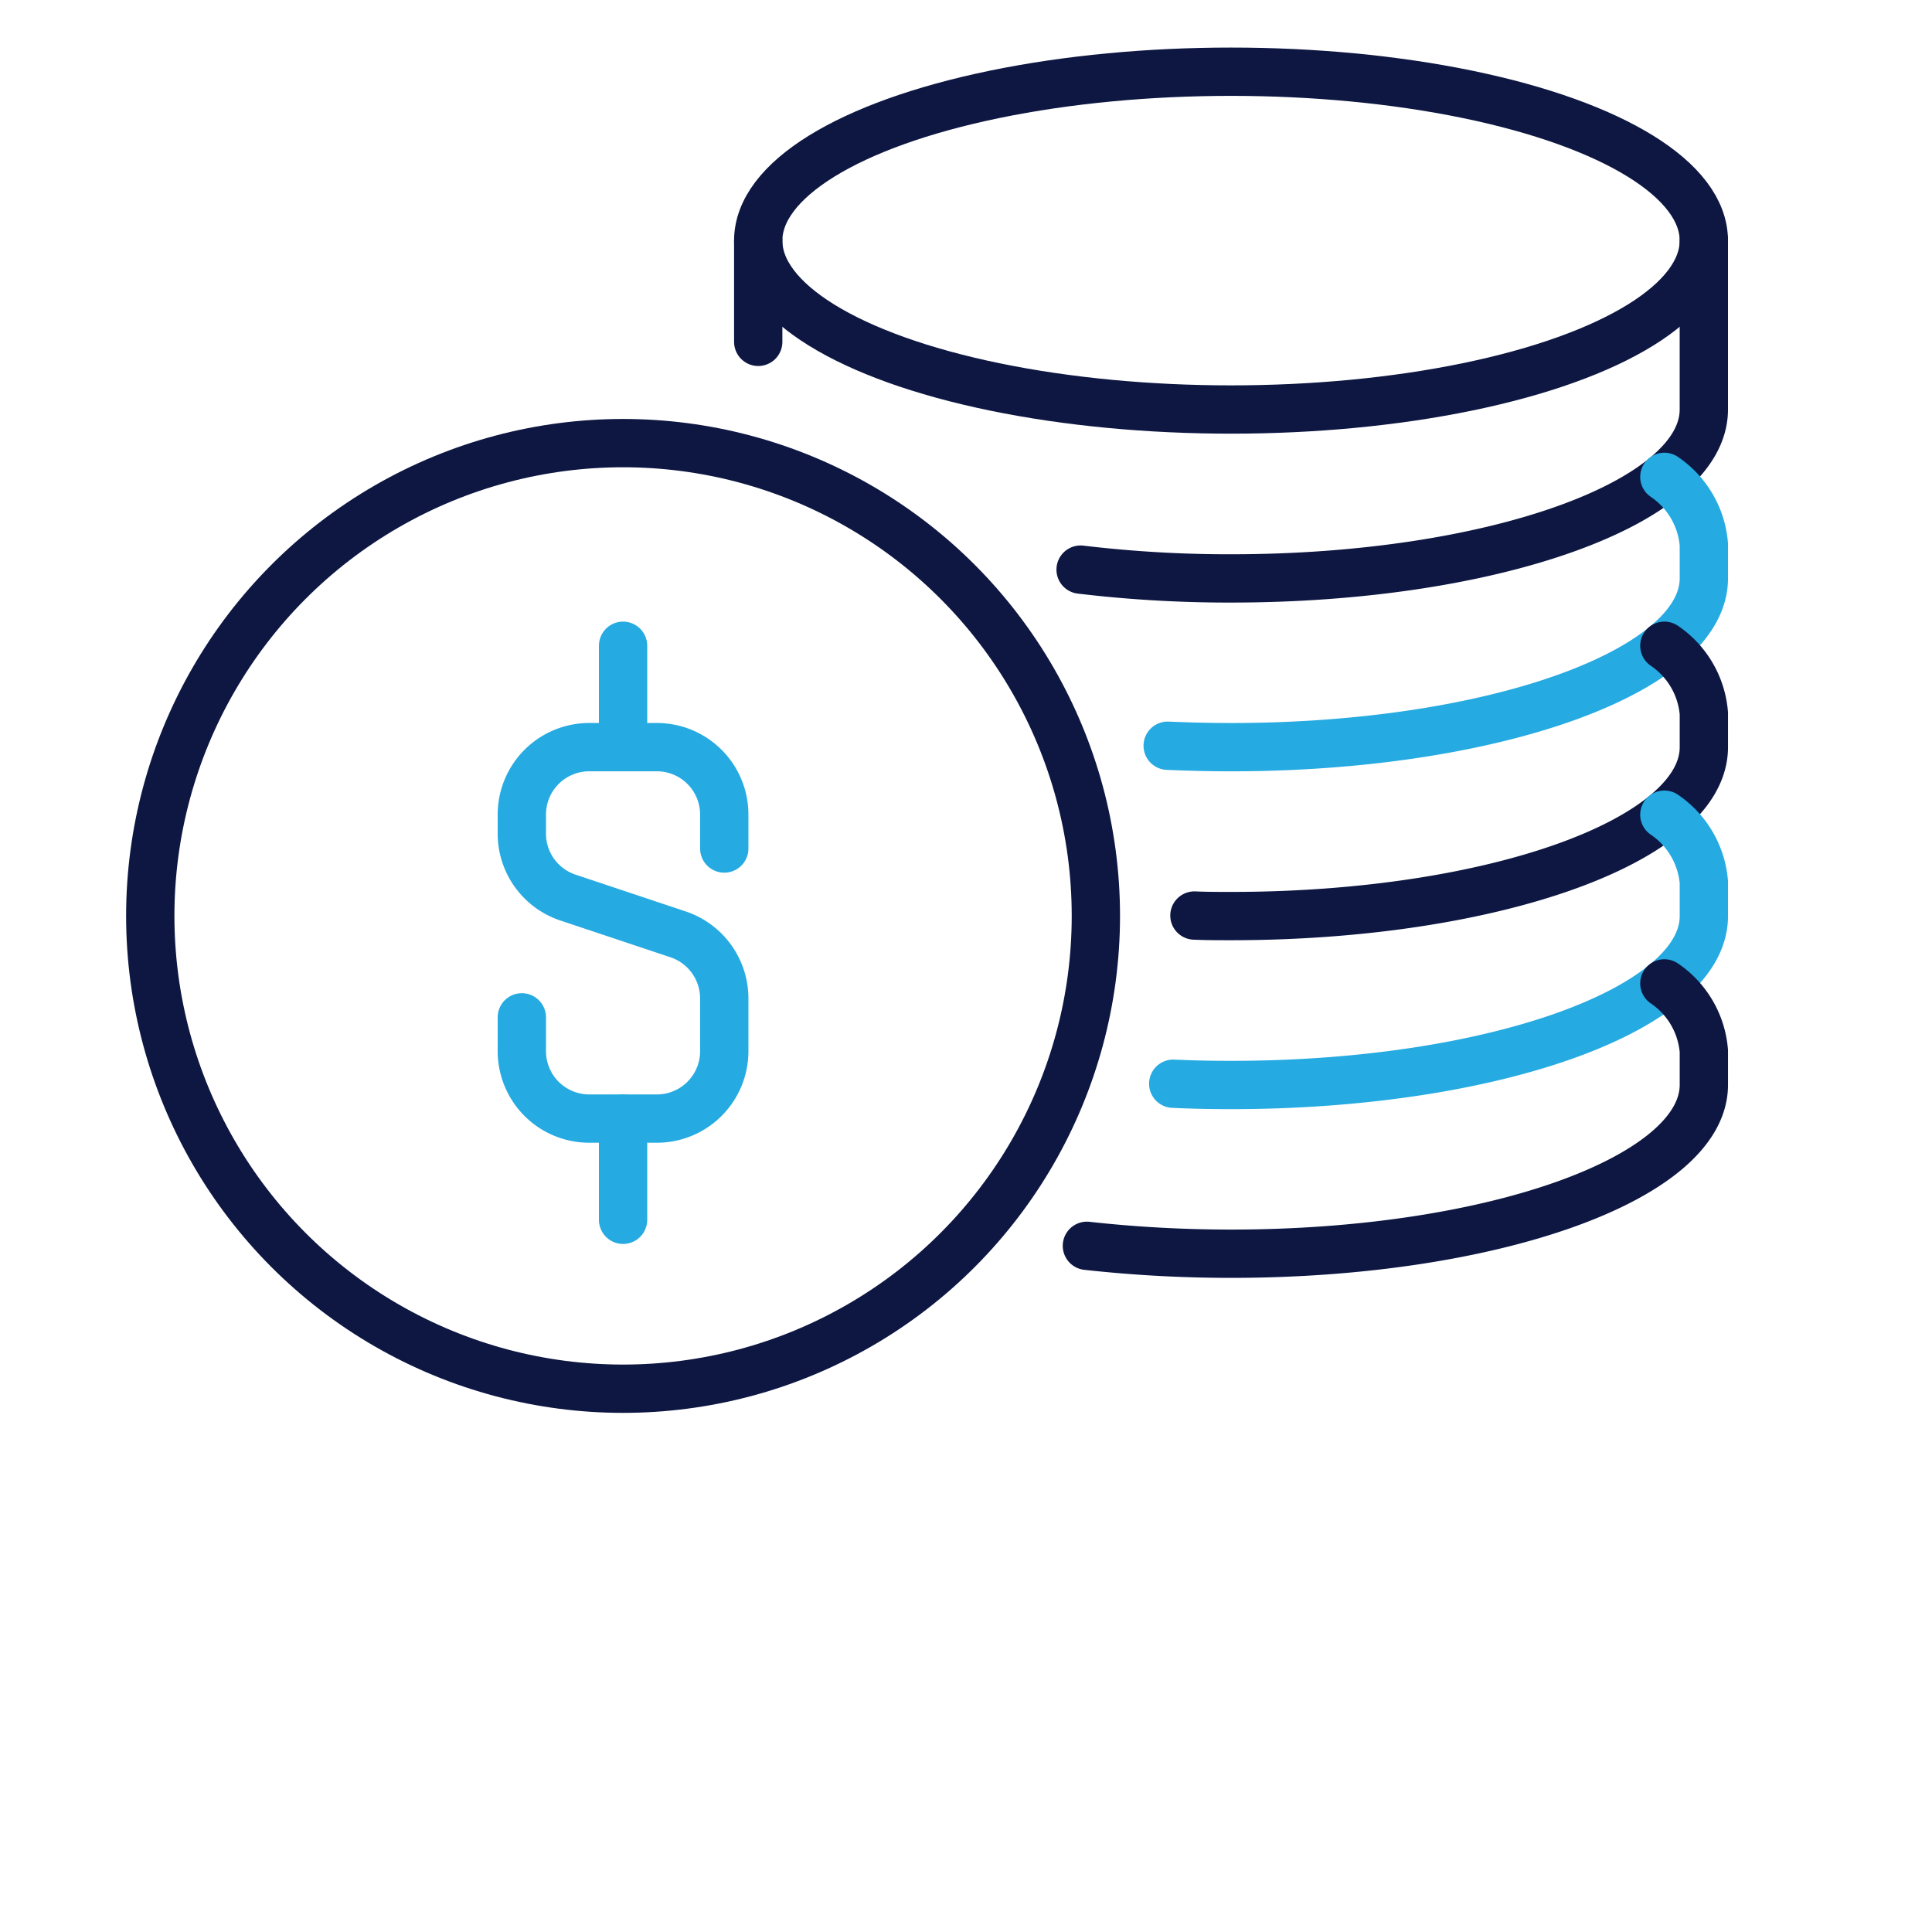
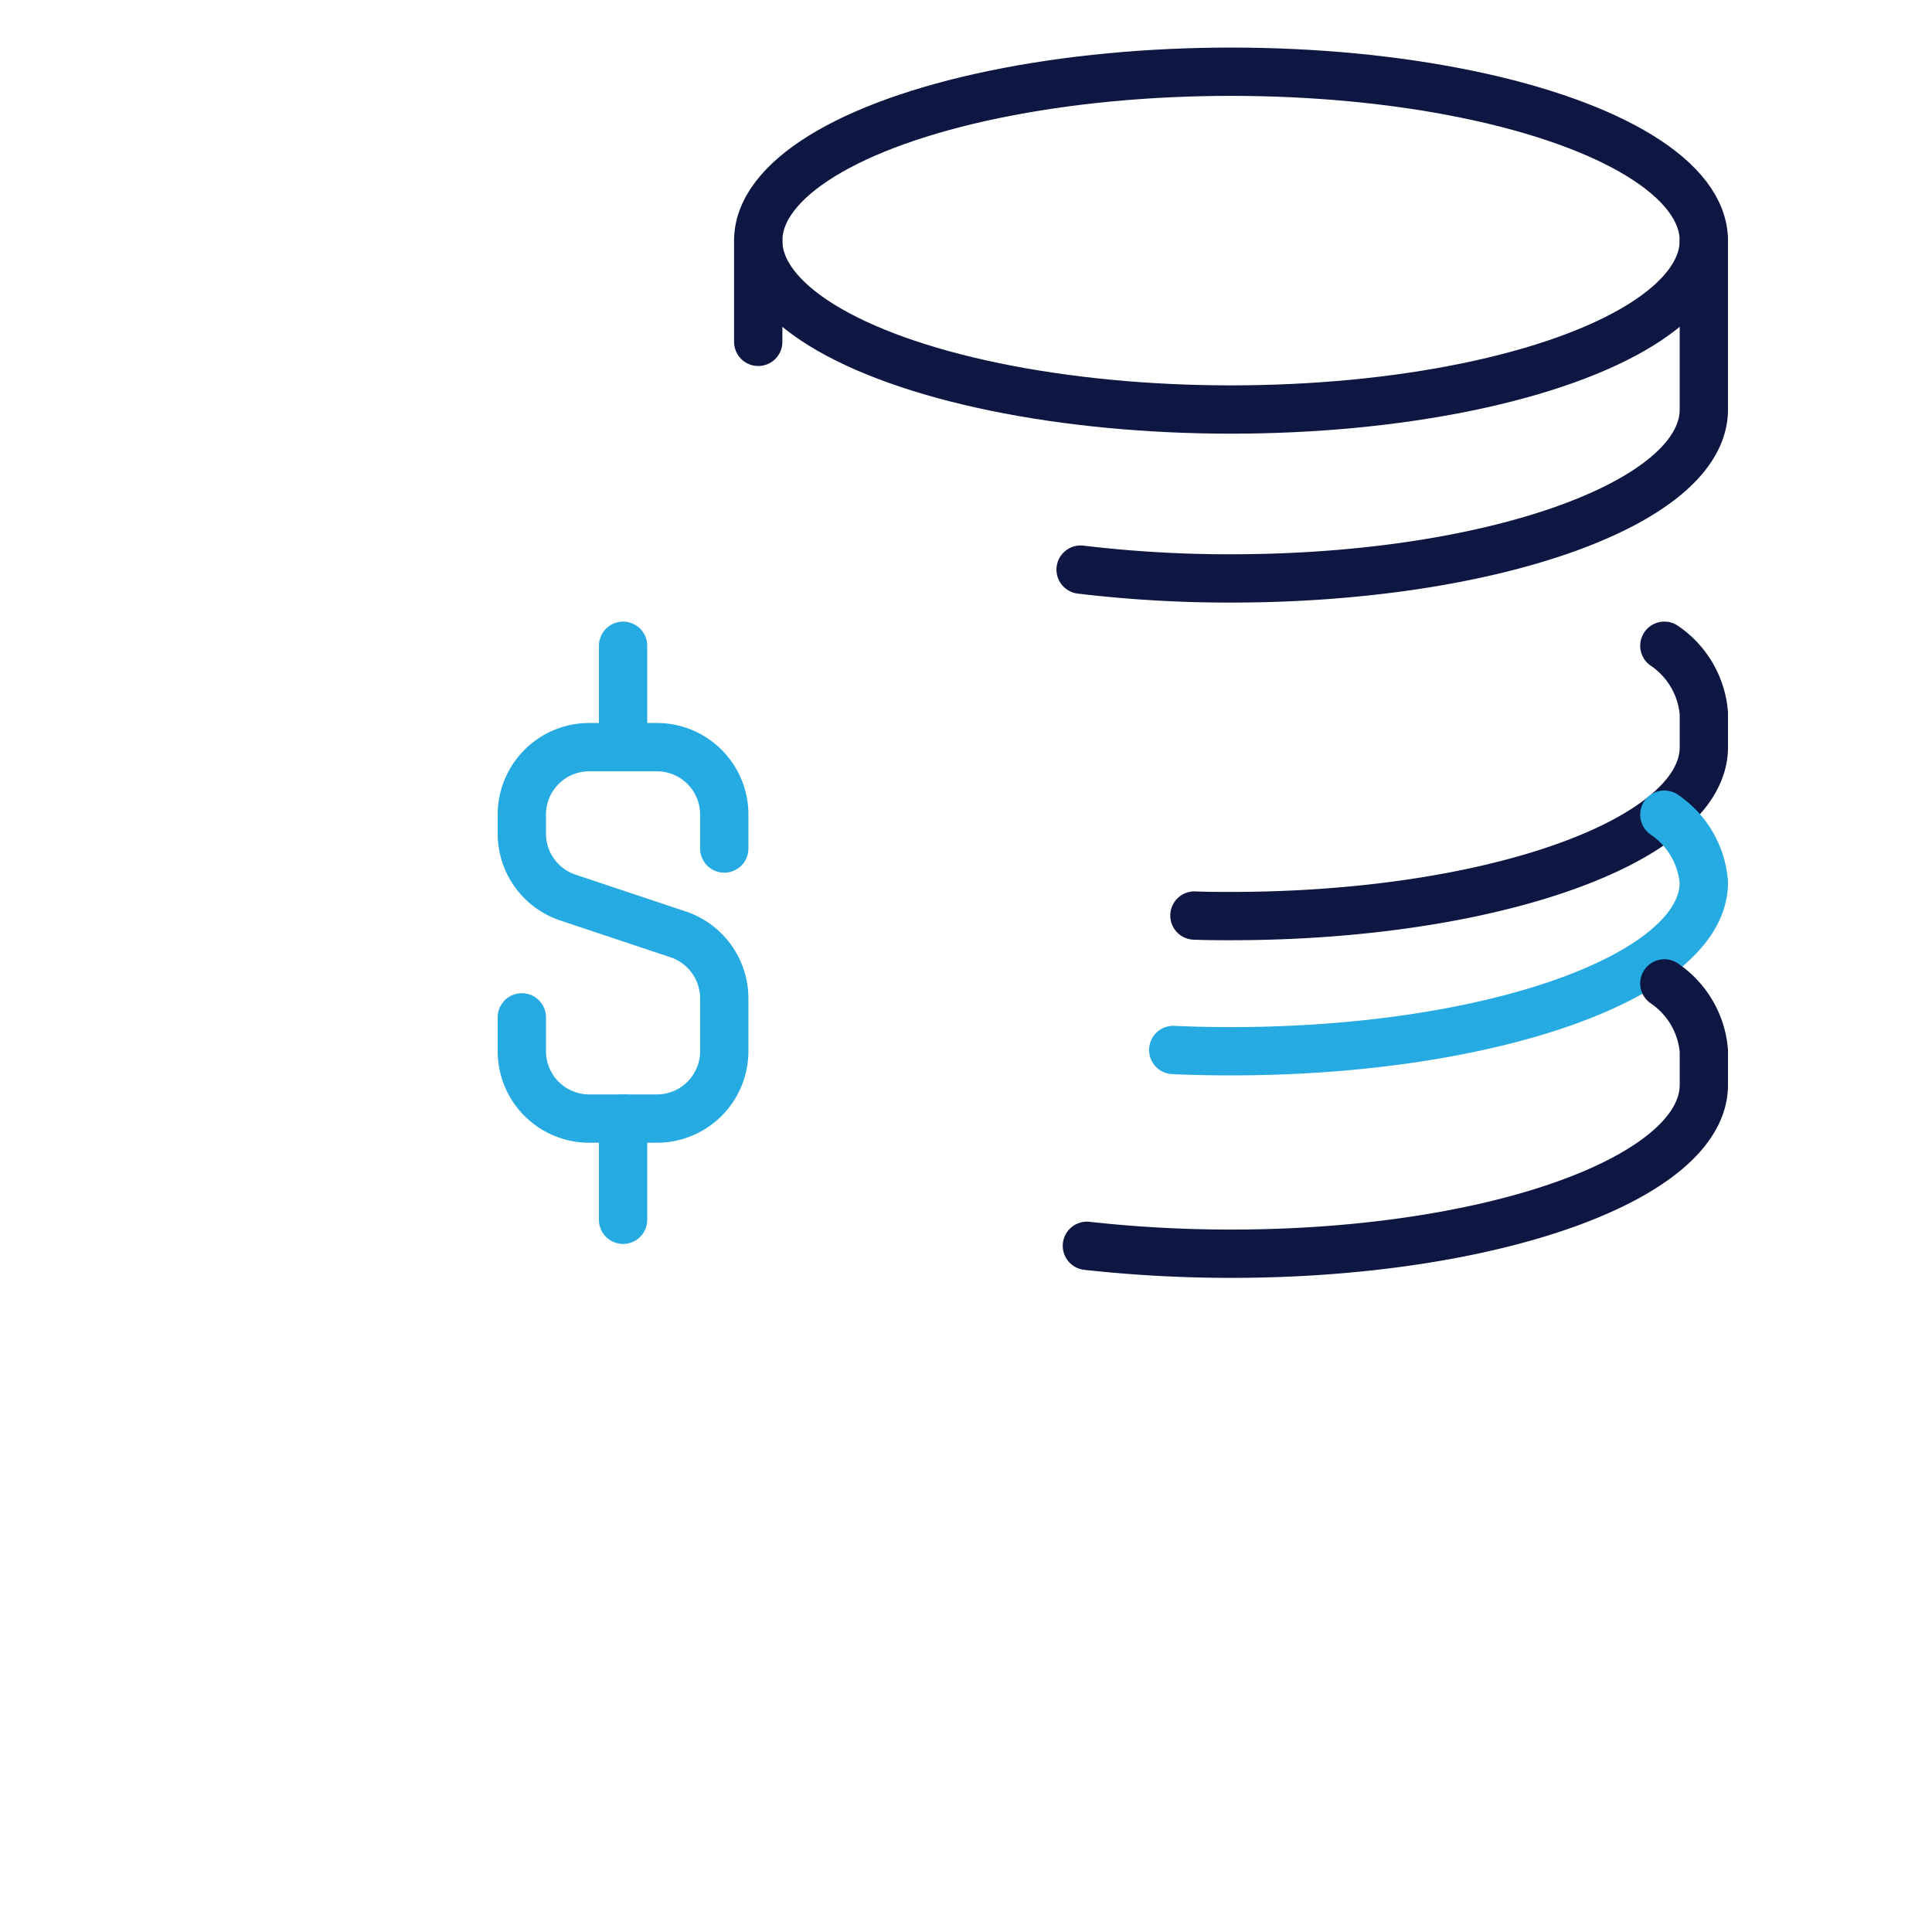
<svg xmlns="http://www.w3.org/2000/svg" width="90" height="90" viewBox="0 0 90 90">
  <defs>
    <clipPath id="clip-path">
      <rect id="Rectangle_12758" data-name="Rectangle 12758" width="90" height="90" fill="#fff" stroke="#707070" stroke-width="2.25" />
    </clipPath>
  </defs>
  <g id="icon-payors" clip-path="url(#clip-path)">
    <g id="Layer_1-2" transform="translate(7 -11)">
      <g id="Group_22891" data-name="Group 22891" transform="translate(0 14.341)">
        <ellipse id="Ellipse_1195" data-name="Ellipse 1195" cx="22.025" cy="7.868" rx="22.025" ry="7.868" transform="translate(28.321)" fill="none" stroke="#0d1742" stroke-linecap="round" stroke-linejoin="round" stroke-width="2.25" />
        <path id="Path_117122" data-name="Path 117122" d="M81.932,26.56v7.868c0,4.348-9.859,7.868-22.025,7.868a58.3,58.3,0,0,1-7.007-.41" transform="translate(-9.561 -18.692)" fill="none" stroke="#0d1742" stroke-linecap="round" stroke-linejoin="round" stroke-width="2.25" />
-         <path id="Path_117123" data-name="Path 117123" d="M80.887,39.72a4.217,4.217,0,0,1,1.84,3.152v1.572c0,4.348-9.859,7.868-22.025,7.868-1,0-1.982-.025-2.952-.067" transform="translate(-10.355 -20.847)" fill="none" stroke="#25aae1" stroke-linecap="round" stroke-linejoin="round" stroke-width="2.25" />
        <path id="Path_117124" data-name="Path 117124" d="M81.131,49.13a4.217,4.217,0,0,1,1.84,3.152v1.572c0,4.348-9.859,7.868-22.025,7.868-.577,0-1.146,0-1.706-.025" transform="translate(-10.599 -22.389)" fill="none" stroke="#0d1742" stroke-linecap="round" stroke-linejoin="round" stroke-width="2.25" />
-         <path id="Path_117125" data-name="Path 117125" d="M80.938,58.54a4.217,4.217,0,0,1,1.84,3.152v1.572c0,4.348-9.859,7.868-22.025,7.868-.911,0-1.806-.017-2.693-.059" transform="translate(-10.406 -23.93)" fill="none" stroke="#25aae1" stroke-linecap="round" stroke-linejoin="round" stroke-width="2.25" />
+         <path id="Path_117125" data-name="Path 117125" d="M80.938,58.54a4.217,4.217,0,0,1,1.84,3.152c0,4.348-9.859,7.868-22.025,7.868-.911,0-1.806-.017-2.693-.059" transform="translate(-10.406 -23.93)" fill="none" stroke="#25aae1" stroke-linecap="round" stroke-linejoin="round" stroke-width="2.25" />
        <path id="Path_117126" data-name="Path 117126" d="M80.15,67.94a4.217,4.217,0,0,1,1.84,3.152v1.572c0,4.348-9.859,7.868-22.025,7.868a61.253,61.253,0,0,1-6.715-.368" transform="translate(-9.618 -25.47)" fill="none" stroke="#0d1742" stroke-linecap="round" stroke-linejoin="round" stroke-width="2.25" />
-         <circle id="Ellipse_1196" data-name="Ellipse 1196" cx="22.025" cy="22.025" r="22.025" transform="translate(0 17.301)" fill="none" stroke="#0d1742" stroke-linecap="round" stroke-linejoin="round" stroke-width="2.25" />
        <path id="Path_117127" data-name="Path 117127" d="M21.77,67.365v1.572a3.14,3.14,0,0,0,3.144,3.144h3.144A3.14,3.14,0,0,0,31.2,68.937v-2.45A3.15,3.15,0,0,0,29.053,63.5l-5.134-1.714A3.139,3.139,0,0,1,21.77,58.8v-.878a3.14,3.14,0,0,1,3.144-3.144h3.144A3.14,3.14,0,0,1,31.2,57.924V59.5" transform="translate(-4.461 -23.314)" fill="none" stroke="#25aae1" stroke-linecap="round" stroke-linejoin="round" stroke-width="2.25" />
        <line id="Line_1596" data-name="Line 1596" y1="4.716" transform="translate(22.025 26.741)" fill="none" stroke="#25aae1" stroke-linecap="round" stroke-linejoin="round" stroke-width="2.25" />
        <line id="Line_1597" data-name="Line 1597" y2="4.716" transform="translate(22.025 48.766)" fill="none" stroke="#25aae1" stroke-linecap="round" stroke-linejoin="round" stroke-width="2.25" />
        <line id="Line_1598" data-name="Line 1598" y2="4.716" transform="translate(28.321 7.868)" fill="none" stroke="#0d1742" stroke-linecap="round" stroke-linejoin="round" stroke-width="2.25" />
      </g>
    </g>
  </g>
</svg>